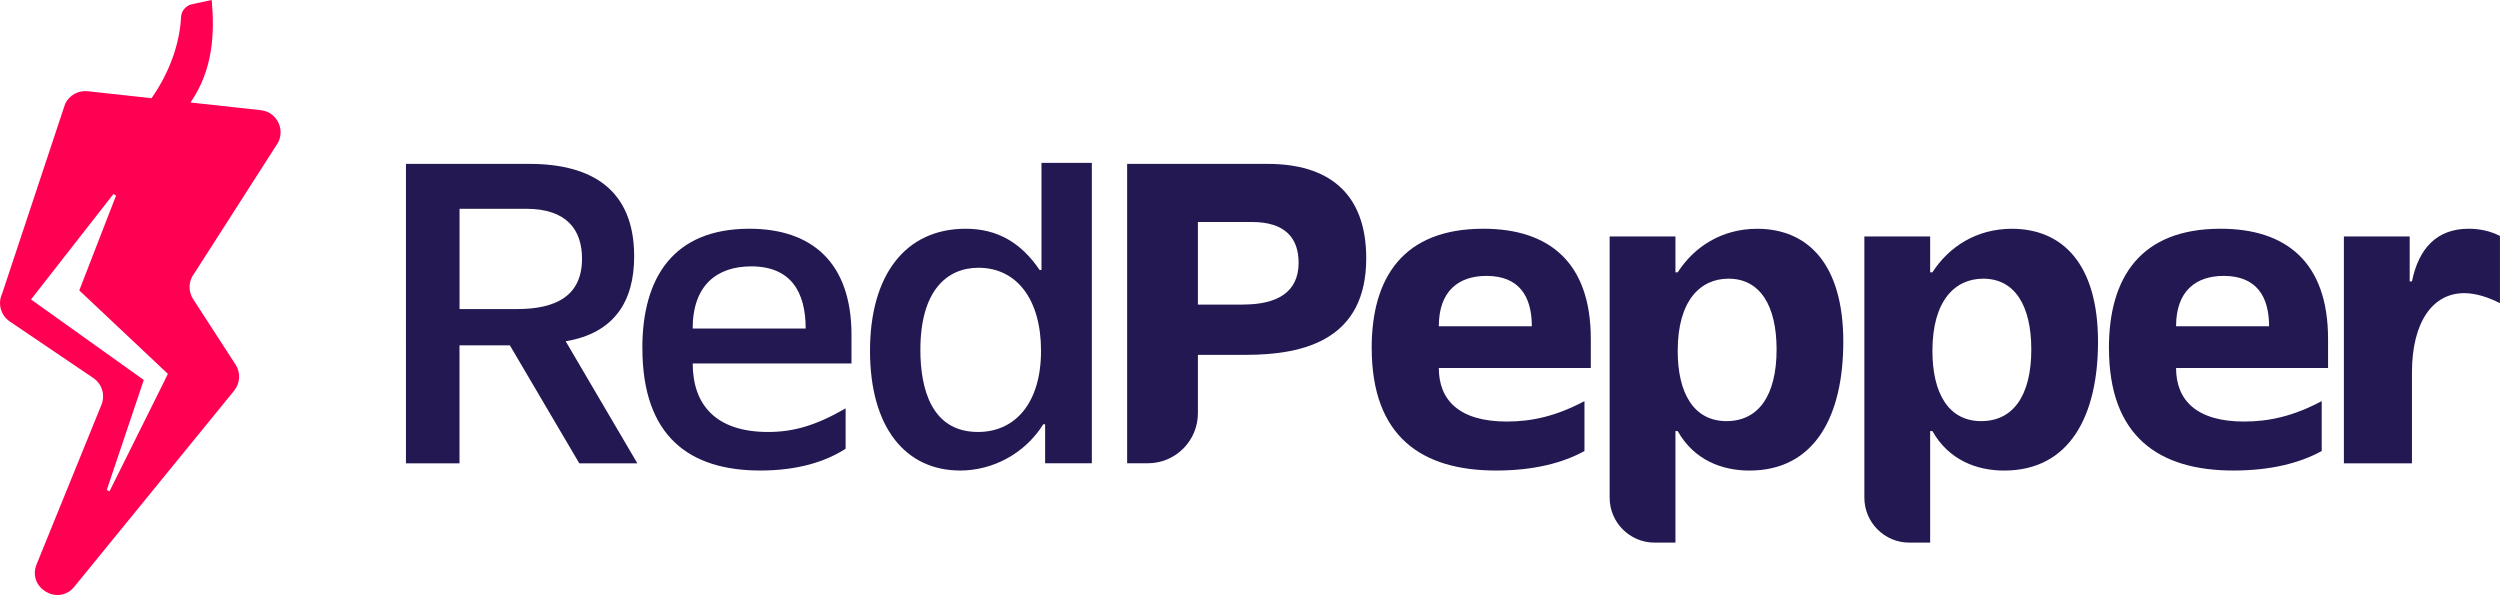
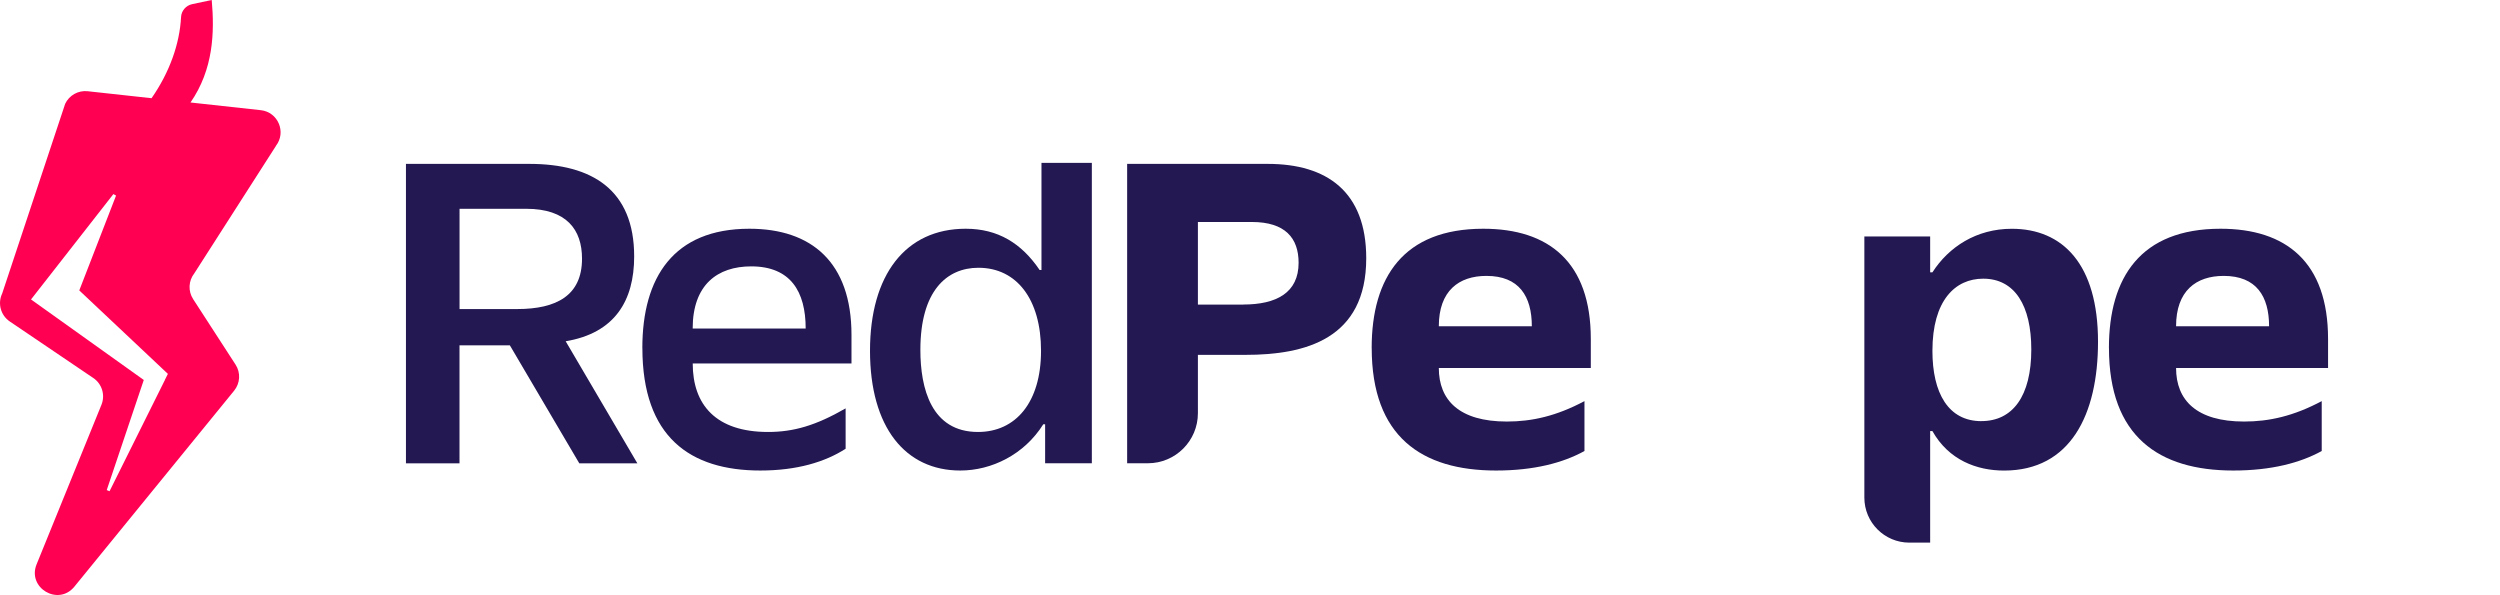
<svg xmlns="http://www.w3.org/2000/svg" id="Layer_1" data-name="Layer 1" viewBox="0 0 630.31 150">
  <defs>
    <style>
      .cls-1 {
        fill: #231852;
      }

      .cls-1, .cls-2 {
        stroke-width: 0px;
      }

      .cls-2 {
        fill: #ff0053;
      }
    </style>
  </defs>
  <g>
    <path class="cls-1" d="m102.36,41.32h31.11c15.78,0,26.42,6.52,26.42,23.33,0,11.21-4.92,19.33-17.27,21.39l18.07,30.77h-14.64l-17.5-29.74h-12.7v29.74h-13.5V41.32Zm28.02,36.6c9.95,0,16.36-3.43,16.36-12.7,0-7.32-3.89-12.58-14.07-12.58h-16.81v25.28h14.53Z" />
    <path class="cls-1" d="m161.95,87.75c0-17.84,7.89-30.08,26.99-30.08,15.67,0,25.74,8.46,25.74,26.76v7.21h-40.03c0,10.41,5.83,17.27,18.99,17.27,6.41,0,12.01-1.6,19.56-5.95v10.18c-5.15,3.32-12.24,5.49-21.5,5.49-17.73,0-29.74-8.46-29.74-30.88Zm41.18-4.92c0-9.27-3.77-15.67-13.73-15.67-8.46,0-14.76,4.57-14.76,15.67h28.48Z" />
    <path class="cls-1" d="m219.35,88.44c0-19.1,8.92-30.77,24.13-30.77,8.12,0,14.07,3.66,18.64,10.41h.46v-27.02h12.7v75.74h-11.78v-9.84h-.46c-4.8,7.66-13.04,11.67-20.93,11.67-13.84,0-22.76-10.87-22.76-30.2Zm27.22,20.47c9.49,0,15.9-7.43,15.9-20.47s-6.18-20.93-15.78-20.93c-8.01,0-14.64,5.83-14.64,20.7,0,9.72,2.75,20.7,14.53,20.7Z" />
    <path class="cls-1" d="m284.18,41.32h35.46c14.87,0,24.82,6.98,24.82,23.79,0,20.36-15.33,24.36-30.43,24.36h-12.01v14.71c0,6.97-5.65,12.62-12.62,12.62h-5.22V41.32Zm29.28,35.46c8.35,0,13.95-2.97,13.95-10.52,0-6.18-3.32-10.29-11.78-10.29h-13.61v20.82h11.44Z" />
    <path class="cls-1" d="m345.83,87.75c0-17.84,8.01-30.08,28.14-30.08,16.47,0,27.11,8.35,27.11,27.79v7.32h-38.32c0,8.12,5.15,13.5,17.16,13.5,6.29,0,12.47-1.37,19.56-5.15v12.58c-5.38,2.97-12.7,4.92-22.3,4.92-18.76,0-31.34-8.58-31.34-30.88Zm40.38-5.49c0-7.55-3.2-12.7-11.44-12.7-6.98,0-12.01,3.77-12.01,12.7h23.45Z" />
-     <path class="cls-1" d="m405.83,59.62h16.59v9.04h.57c4.12-6.41,11.09-10.98,20.02-10.98,12.81,0,21.73,8.92,21.73,28.48,0,18.42-6.98,32.48-23.68,32.48-6.86,0-13.95-2.63-18.07-9.95h-.57v28.12h-5.25c-6.26,0-11.34-5.08-11.34-11.34V59.62Zm29.51,46.55c7.89,0,12.58-6.29,12.58-18.07,0-10.98-4.12-17.84-12.12-17.84-7.09,0-12.81,5.49-12.81,18.19,0,10.64,4,17.73,12.35,17.73Z" />
    <path class="cls-1" d="m470.05,59.62h16.59v9.04h.57c4.12-6.41,11.09-10.98,20.02-10.98,12.81,0,21.73,8.92,21.73,28.48,0,18.42-6.98,32.48-23.68,32.48-6.86,0-13.95-2.63-18.07-9.95h-.57v28.12h-5.25c-6.26,0-11.34-5.08-11.34-11.34V59.62Zm29.51,46.55c7.89,0,12.58-6.29,12.58-18.07,0-10.98-4.12-17.84-12.12-17.84-7.09,0-12.81,5.49-12.81,18.19,0,10.64,4,17.73,12.35,17.73Z" />
    <path class="cls-1" d="m531.71,87.75c0-17.84,8.01-30.08,28.14-30.08,16.47,0,27.11,8.35,27.11,27.79v7.32h-38.32c0,8.12,5.15,13.5,17.16,13.5,6.29,0,12.47-1.37,19.56-5.15v12.58c-5.38,2.97-12.7,4.92-22.3,4.92-18.76,0-31.34-8.58-31.34-30.88Zm40.38-5.49c0-7.55-3.2-12.7-11.44-12.7-6.98,0-12.01,3.77-12.01,12.7h23.45Z" />
-     <path class="cls-1" d="m590.96,59.62h16.58v11.32h.57c1.72-8.35,6.29-13.27,14.3-13.27,2.75,0,5.49.57,7.89,1.83v16.93c-2.97-1.49-6.06-2.52-9.04-2.52-7.78,0-13.15,7.09-13.15,20.02v22.88h-17.16v-57.19Z" />
  </g>
  <path class="cls-2" d="m69.56,36.78c2.69-3.45.55-8.52-3.8-9l-17.73-1.94C53.79,17.51,54.12,8.22,53.38,0c-1.64.35-3.29.7-4.94,1.05-1.55.33-2.71,1.66-2.79,3.25-.35,6.71-2.85,13.86-7.44,20.46l-16.11-1.76c-2.37-.26-4.65,1.02-5.67,3.17L.54,74.03c-1.18,2.49-.36,5.47,1.92,7.02l21.07,14.26c2.19,1.48,3.04,4.29,2.05,6.74l-16.35,40.22c-2.42,5.95,5.46,10.62,9.52,5.64l40.28-49.41c1.53-1.88,1.68-4.54.36-6.57l-10.7-16.52c-1.3-2-1.18-4.6.29-6.48l20.59-32.14Zm-27.98,59.02l-13.96,28.05-.71-.29s8.2-24.37,9.34-27.76l-24.73-17.66-3.7-2.64c.89-1.11,19.24-24.62,20.77-26.57l.67.38-9.27,23.91,20.85,19.64,1.49,1.4-.76,1.52Z" />
</svg>